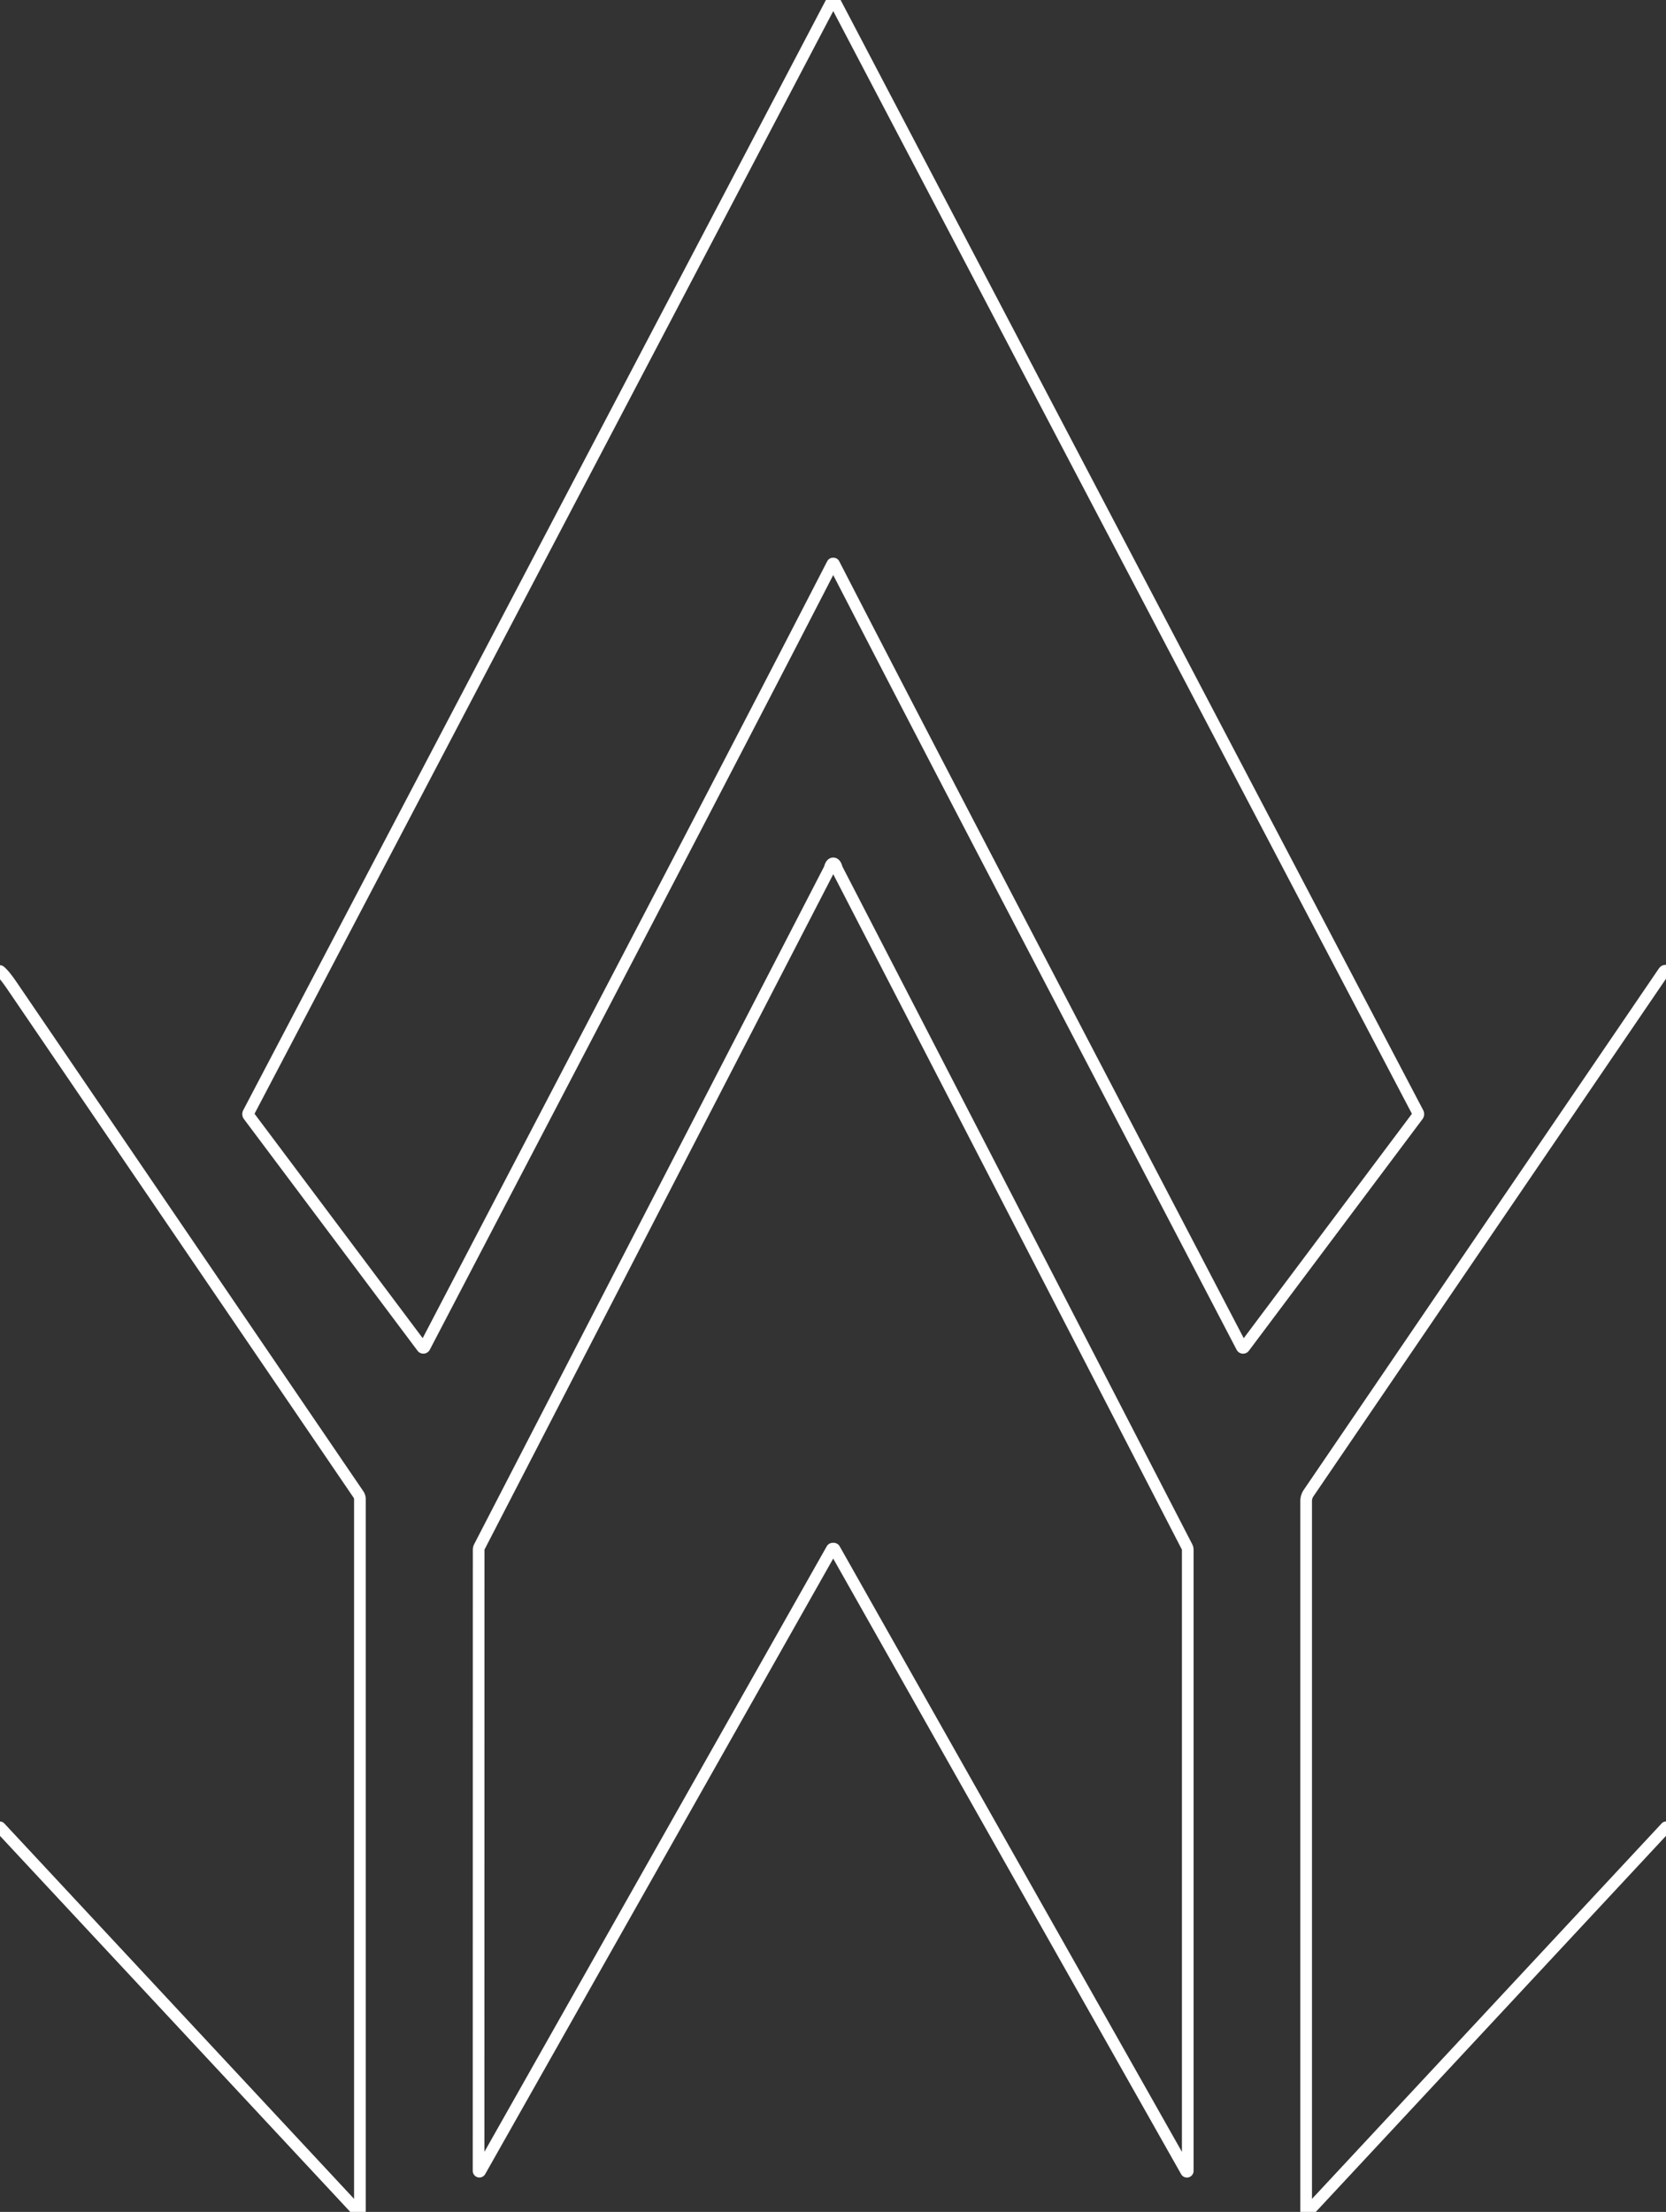
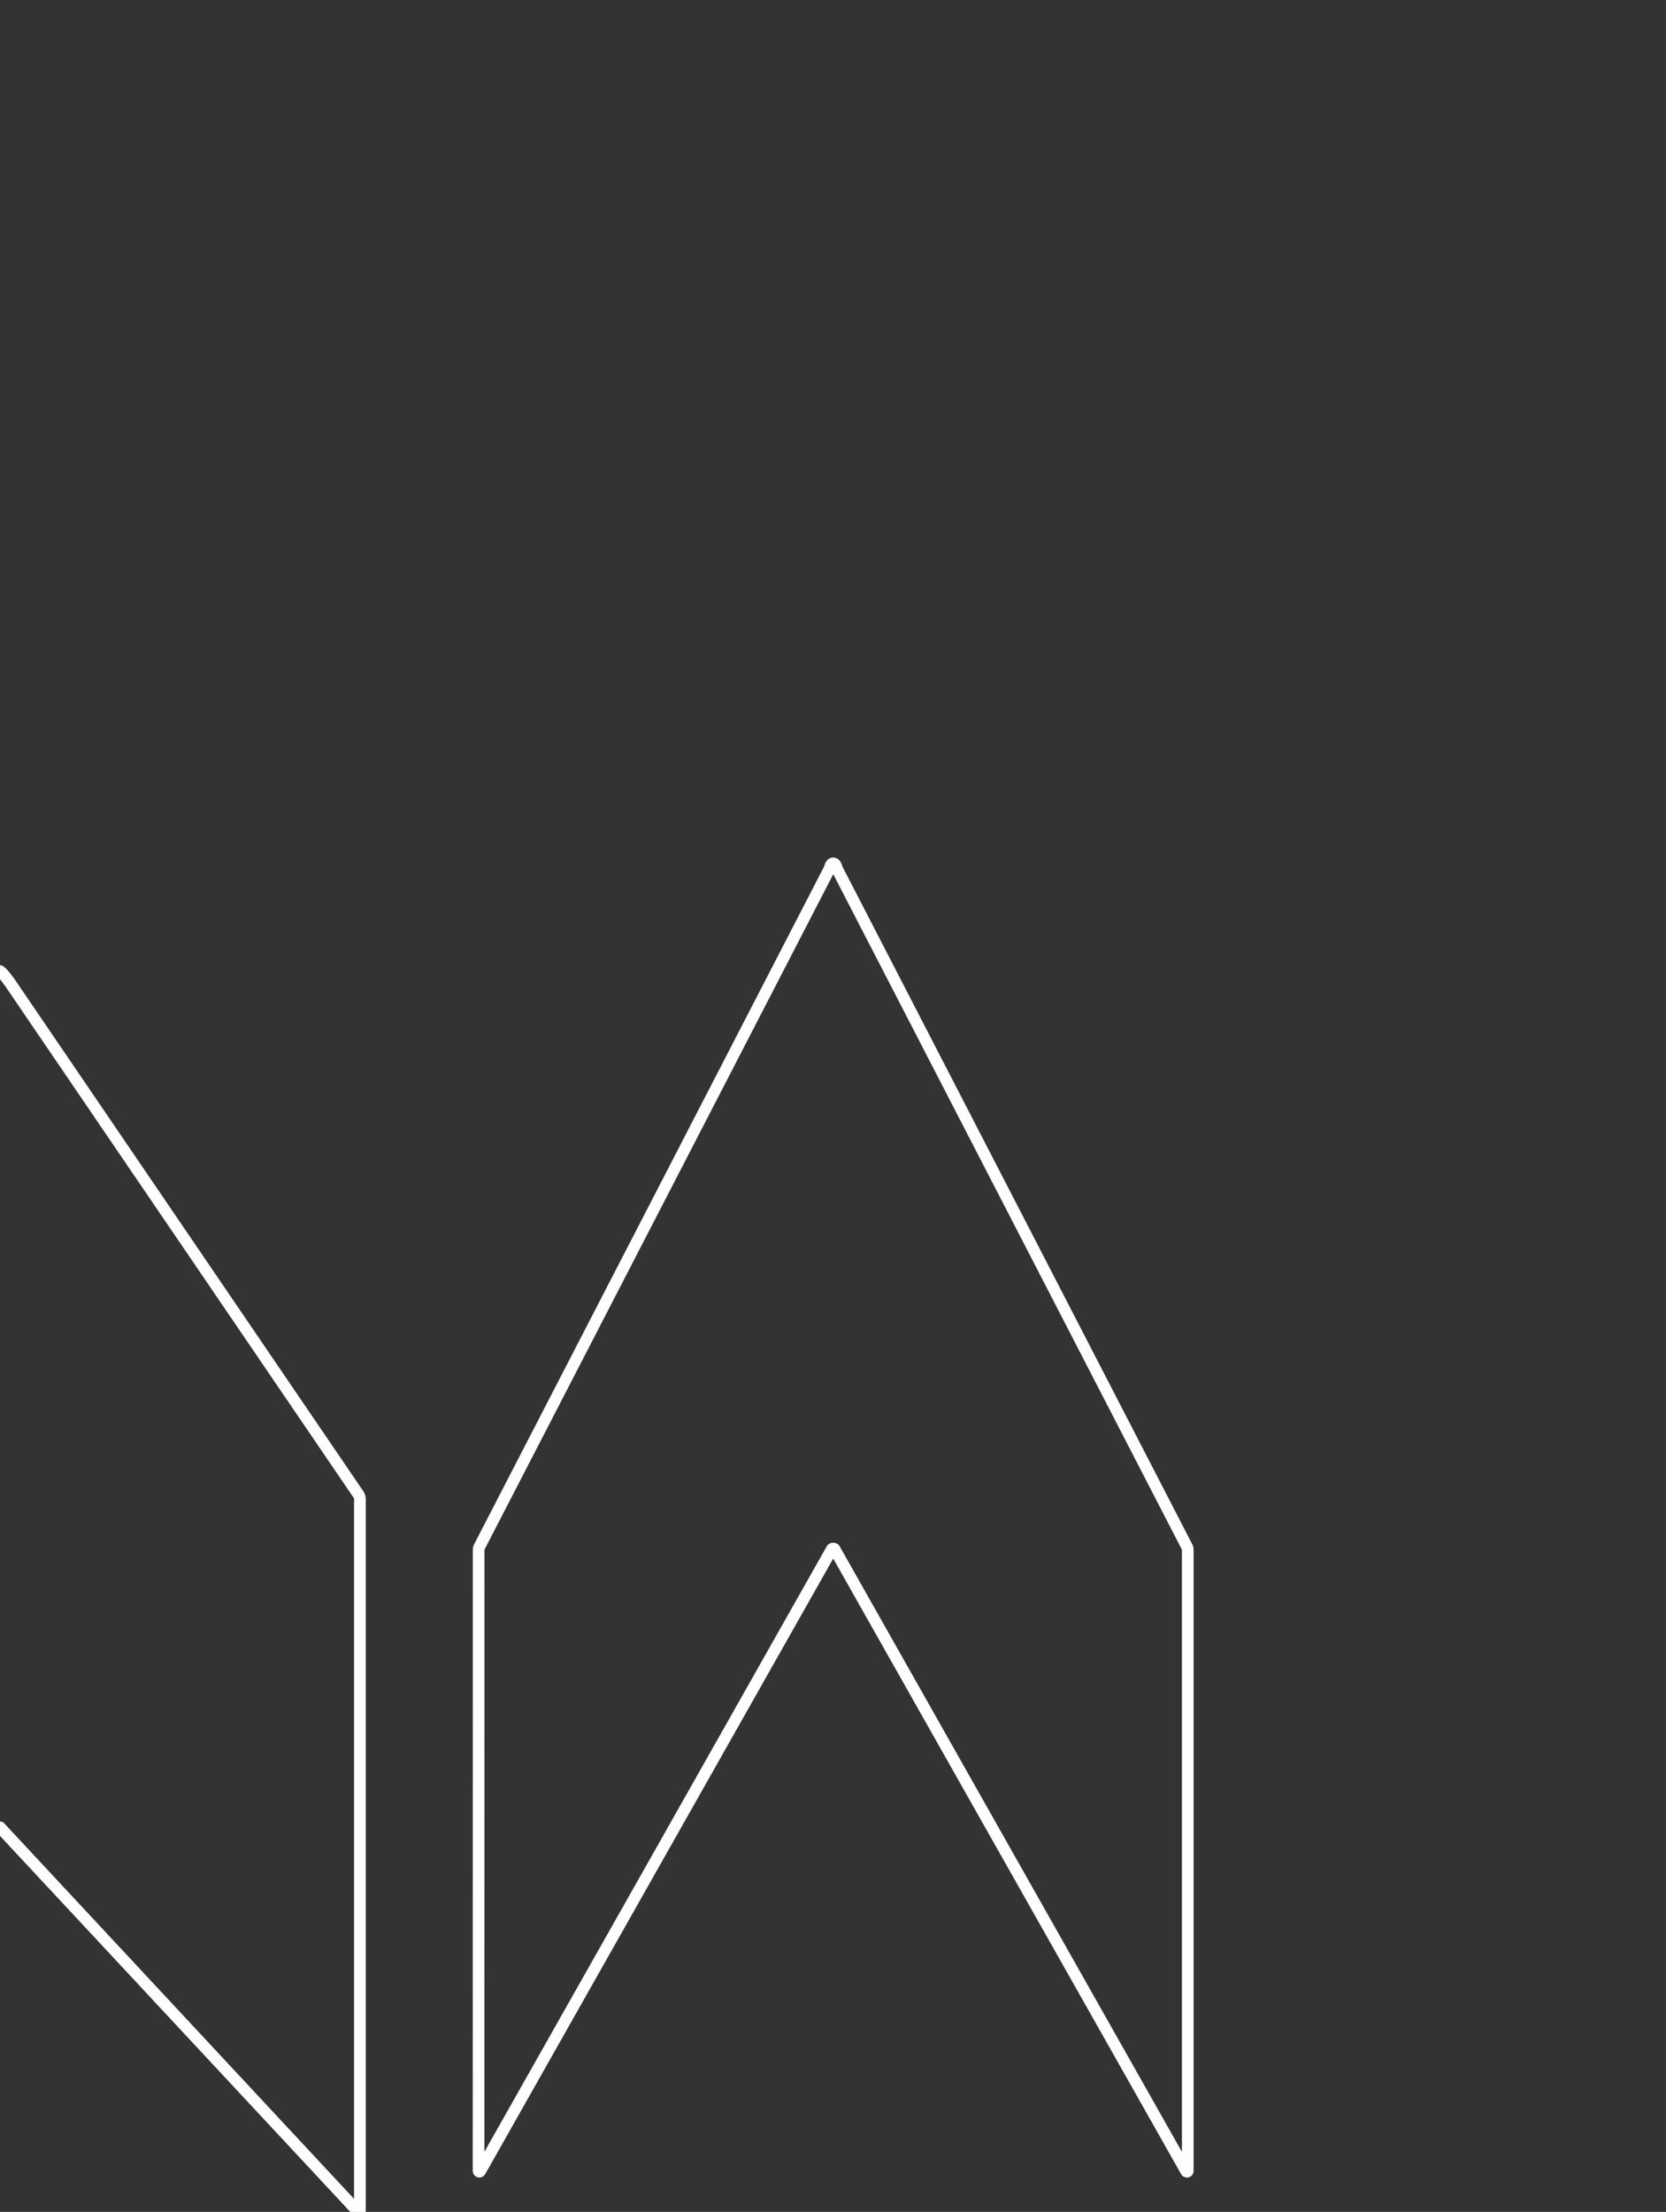
<svg xmlns="http://www.w3.org/2000/svg" baseProfile="tiny" height="100%" version="1.2" viewBox="0 0.45 602 799.187" width="100%">
  <rect x="0" y="0.45" width="602" height="799.187" fill="#333333" stroke="none" />
  <defs />
-   <path auto-skeleton="true" d="M 602.0,351.21 Q 601.52,351.04 601.11,351.64 Q 492.07,511.71 472.86,539.91 A 5.11,5.08 62.3 0,0 471.97,542.79 L 471.97,799.21 A 0.42,0.42 0.0 0,0 472.7,799.5 L 602.0,660.67" fill="none" id="element-0" rgb="true" skeleton="true" stroke="#ffffff" stroke-linecap="round" stroke-opacity="1" stroke-width="4.214" visible="true" />
  <path auto-skeleton="true" d="M 0.0,660.69 L 129.32,799.49 A 0.42,0.42 0.0 0,0 130.05,799.21 L 130.05,542.1 A 2.98,2.97 27.8 0,0 129.53,540.42 Q 62.92,442.63 4.36,356.64 Q 1.53,352.48 0.0,351.31" fill="none" id="element-1" rgb="true" skeleton="true" stroke="#ffffff" stroke-linecap="round" stroke-opacity="1" stroke-width="4.214" visible="true" />
-   <path auto-skeleton="false" d="M 301.08,204.06 Q 301.31,204.06 301.37,204.19 C 344.9,288.64 388.07,370.91 448.71,487.15 A 0.52,0.52 0.0 0,0 449.59,487.23 L 512.32,403.54 A 0.94,0.94 0.0 0,0 512.4,402.55 Q 406.78,201.31 301.5,0.7 Q 301.37,0.45 301.09,0.45 Q 300.8,0.45 300.68,0.7 Q 195.38,201.31 89.76,402.54 A 0.94,0.94 0.0 0,0 89.84,403.53 L 152.56,487.22 A 0.52,0.52 0.0 0,0 153.44,487.14 C 214.09,370.91 257.26,288.64 300.79,204.19 Q 300.86,204.06 301.08,204.06" fill="none" id="element-2" rgb="true" skeleton="false" stroke="#ffffff" stroke-linecap="round" stroke-opacity="1" stroke-width="4.214" visible="true" />
  <path auto-skeleton="false" d="M 301.07,559.97 Q 301.45,559.97 301.58,560.19 Q 334.94,619.22 428.63,784.96 A 0.3,0.3 0.0 0,0 429.19,784.82 L 429.19,560.44 A 2.43,2.39 -59.1 0,0 428.92,559.33 L 302.5,314.45 A 1.64,1.19 -75.1 0,1 302.37,314.12 Q 301.92,312.39 301.09,312.39 Q 300.26,312.39 299.81,314.12 A 1.64,1.19 75.1 0,1 299.68,314.45 L 173.23,559.31 A 2.43,2.39 59.1 0,0 172.96,560.42 L 172.93,784.8 A 0.3,0.3 0.0 0,0 173.49,784.94 Q 267.2,619.22 300.57,560.19 Q 300.7,559.97 301.07,559.97" fill="none" id="element-3" rgb="true" skeleton="false" stroke="#ffffff" stroke-linecap="round" stroke-opacity="1" stroke-width="4.214" visible="true" />
</svg>